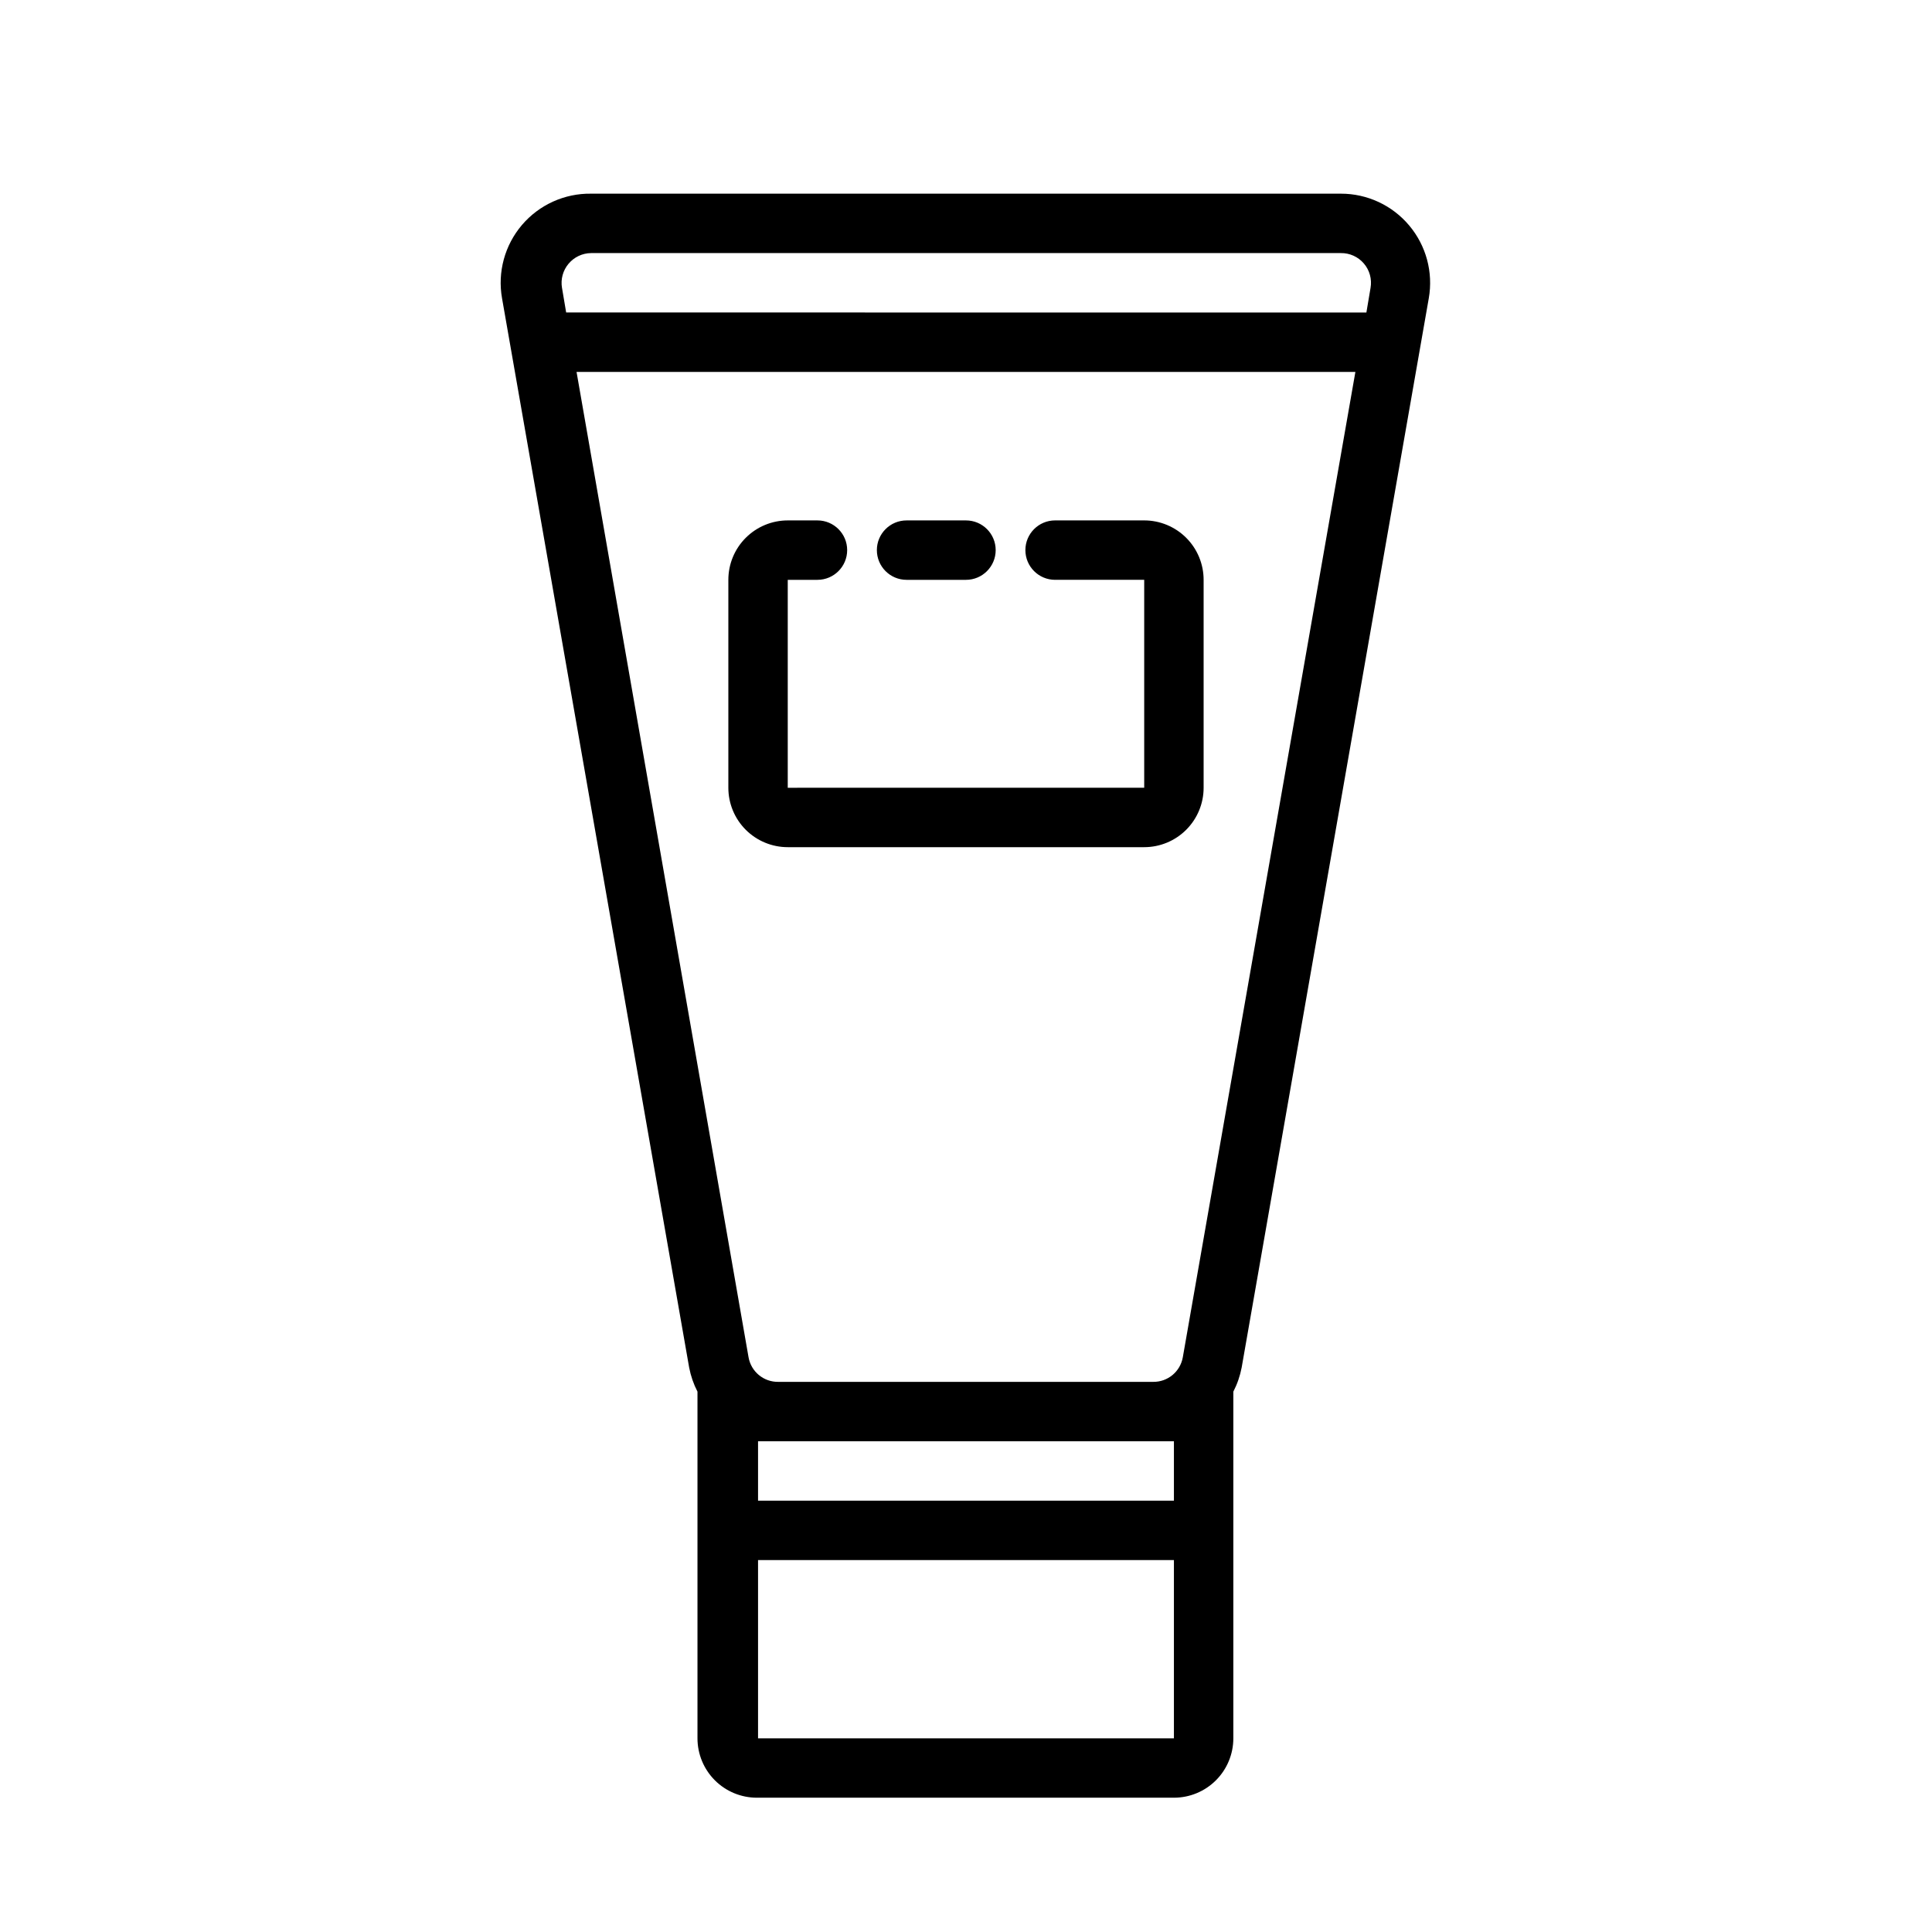
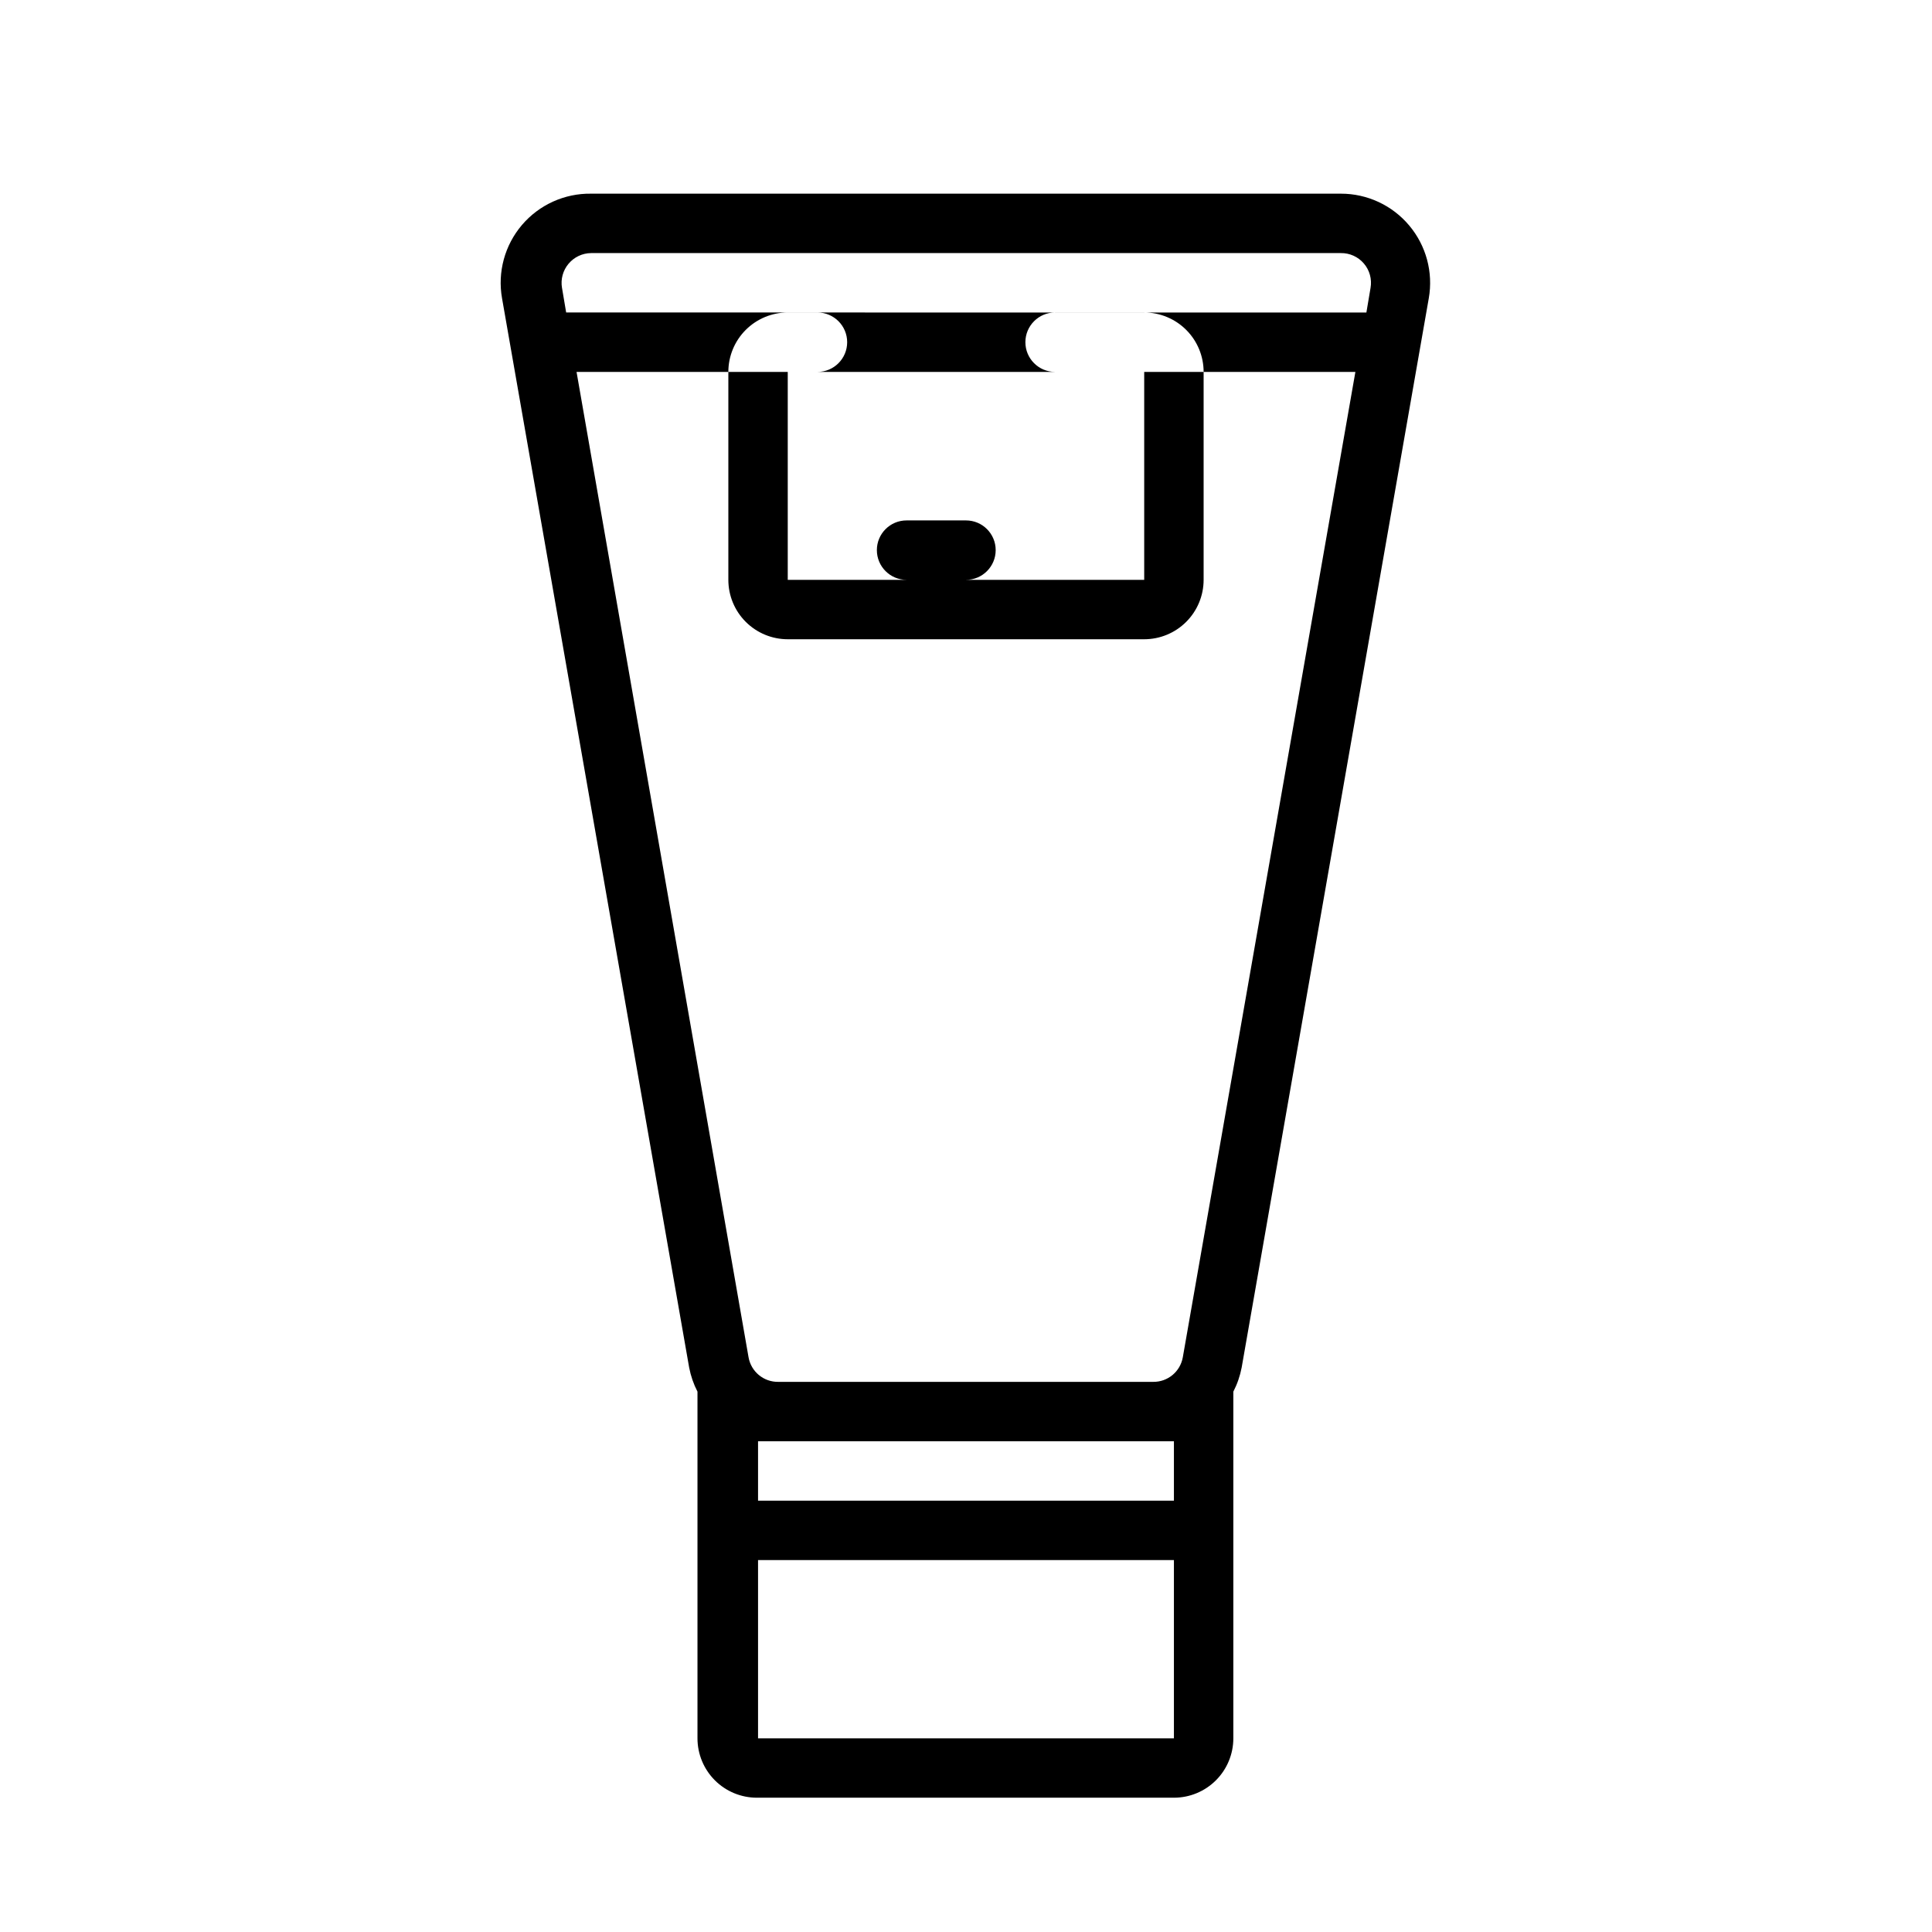
<svg xmlns="http://www.w3.org/2000/svg" fill="#000000" width="800px" height="800px" version="1.1" viewBox="144 144 512 512">
-   <path d="m517.45 203.75c-4.492-5.348-11.121-8.434-18.105-8.426h-198.69c-7.039-0.105-13.762 2.938-18.332 8.297-4.566 5.359-6.504 12.48-5.281 19.414l49.594 283.39c0.426 2.219 1.168 4.367 2.203 6.375v91.867c0 4.176 1.66 8.18 4.609 11.133 2.953 2.953 6.957 4.609 11.133 4.609h110.52c4.176 0 8.18-1.656 11.133-4.609 2.953-2.953 4.613-6.957 4.613-11.133v-91.867c1.035-2.008 1.777-4.156 2.203-6.375l49.594-283.39c1.207-6.879-0.695-13.941-5.195-19.285zm-222.78 10.152c1.48-1.777 3.668-2.812 5.981-2.832h198.69c2.34-0.035 4.578 0.977 6.098 2.758 1.523 1.777 2.172 4.144 1.773 6.453l-1.102 6.535-212.07-0.004-1.102-6.535-0.004 0.004c-0.383-2.277 0.25-4.609 1.734-6.379zm160.43 390.77h-110.21v-47.234h110.21zm-110.21-62.977v-15.746h110.21v15.742zm112.57-38.023c-0.66 3.82-4 6.59-7.871 6.535h-99.348c-3.875 0.055-7.211-2.715-7.871-6.535l-45.578-261.11h206.4zm5.512-206.01v55.105-0.004c0 4.176-1.66 8.18-4.613 11.133-2.953 2.953-6.957 4.613-11.133 4.613h-94.465c-4.176 0-8.18-1.66-11.133-4.613-2.953-2.953-4.609-6.957-4.609-11.133v-55.102c0-4.176 1.656-8.184 4.609-11.133 2.953-2.953 6.957-4.613 11.133-4.613h7.871c4.348 0 7.875 3.523 7.875 7.871 0 4.348-3.527 7.875-7.875 7.875h-7.871v55.105l94.465-0.004v-55.102h-23.617c-4.348 0-7.871-3.527-7.871-7.875 0-4.348 3.523-7.871 7.871-7.871h23.617c4.176 0 8.18 1.66 11.133 4.613 2.953 2.949 4.613 6.957 4.613 11.133zm-86.594-7.875c0-4.348 3.523-7.871 7.871-7.871h15.746c4.348 0 7.871 3.523 7.871 7.871 0 4.348-3.523 7.875-7.871 7.875h-15.746c-4.348 0-7.871-3.527-7.871-7.875z" />
+   <path d="m517.45 203.75c-4.492-5.348-11.121-8.434-18.105-8.426h-198.69c-7.039-0.105-13.762 2.938-18.332 8.297-4.566 5.359-6.504 12.48-5.281 19.414l49.594 283.39c0.426 2.219 1.168 4.367 2.203 6.375v91.867c0 4.176 1.66 8.18 4.609 11.133 2.953 2.953 6.957 4.609 11.133 4.609h110.52c4.176 0 8.18-1.656 11.133-4.609 2.953-2.953 4.613-6.957 4.613-11.133v-91.867c1.035-2.008 1.777-4.156 2.203-6.375l49.594-283.39c1.207-6.879-0.695-13.941-5.195-19.285zm-222.78 10.152c1.48-1.777 3.668-2.812 5.981-2.832h198.69c2.34-0.035 4.578 0.977 6.098 2.758 1.523 1.777 2.172 4.144 1.773 6.453l-1.102 6.535-212.07-0.004-1.102-6.535-0.004 0.004c-0.383-2.277 0.25-4.609 1.734-6.379zm160.43 390.77h-110.21v-47.234h110.21zm-110.21-62.977v-15.746h110.21v15.742zm112.57-38.023c-0.66 3.82-4 6.59-7.871 6.535h-99.348c-3.875 0.055-7.211-2.715-7.871-6.535l-45.578-261.11h206.4zm5.512-206.01c0 4.176-1.66 8.18-4.613 11.133-2.953 2.953-6.957 4.613-11.133 4.613h-94.465c-4.176 0-8.18-1.66-11.133-4.613-2.953-2.953-4.609-6.957-4.609-11.133v-55.102c0-4.176 1.656-8.184 4.609-11.133 2.953-2.953 6.957-4.613 11.133-4.613h7.871c4.348 0 7.875 3.523 7.875 7.871 0 4.348-3.527 7.875-7.875 7.875h-7.871v55.105l94.465-0.004v-55.102h-23.617c-4.348 0-7.871-3.527-7.871-7.875 0-4.348 3.523-7.871 7.871-7.871h23.617c4.176 0 8.18 1.66 11.133 4.613 2.953 2.949 4.613 6.957 4.613 11.133zm-86.594-7.875c0-4.348 3.523-7.871 7.871-7.871h15.746c4.348 0 7.871 3.523 7.871 7.871 0 4.348-3.523 7.875-7.871 7.875h-15.746c-4.348 0-7.871-3.527-7.871-7.875z" />
</svg>